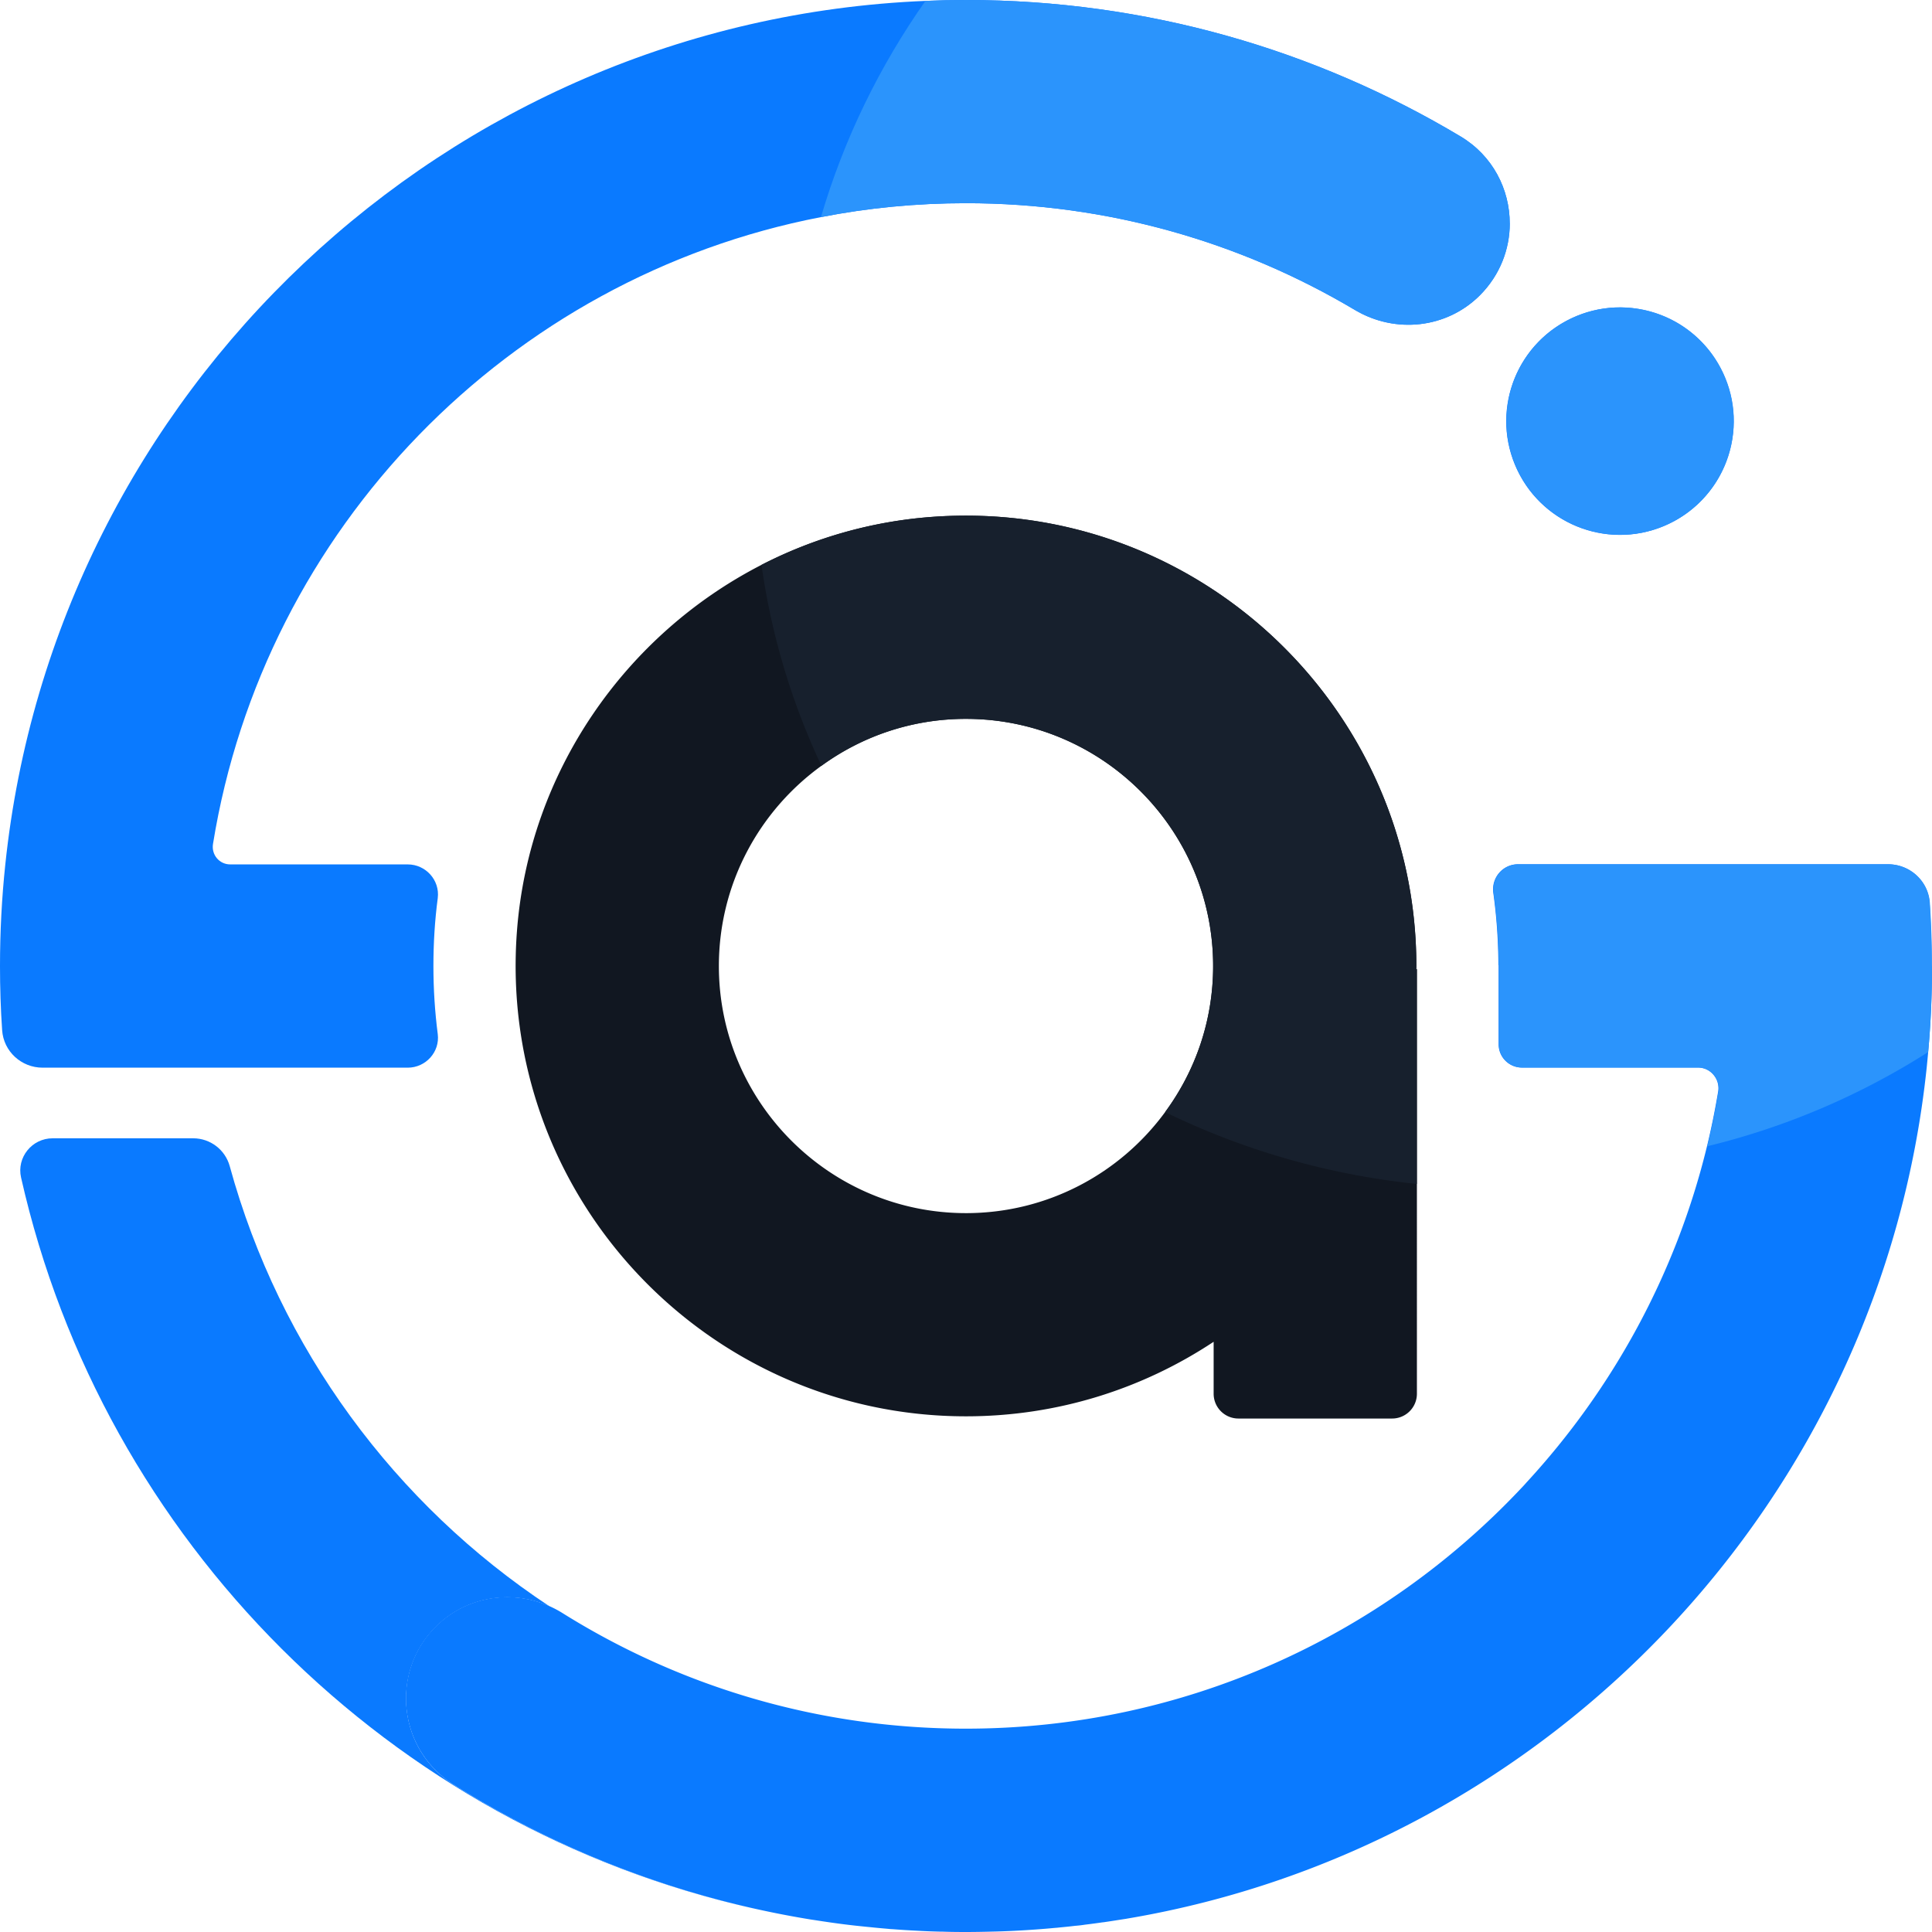
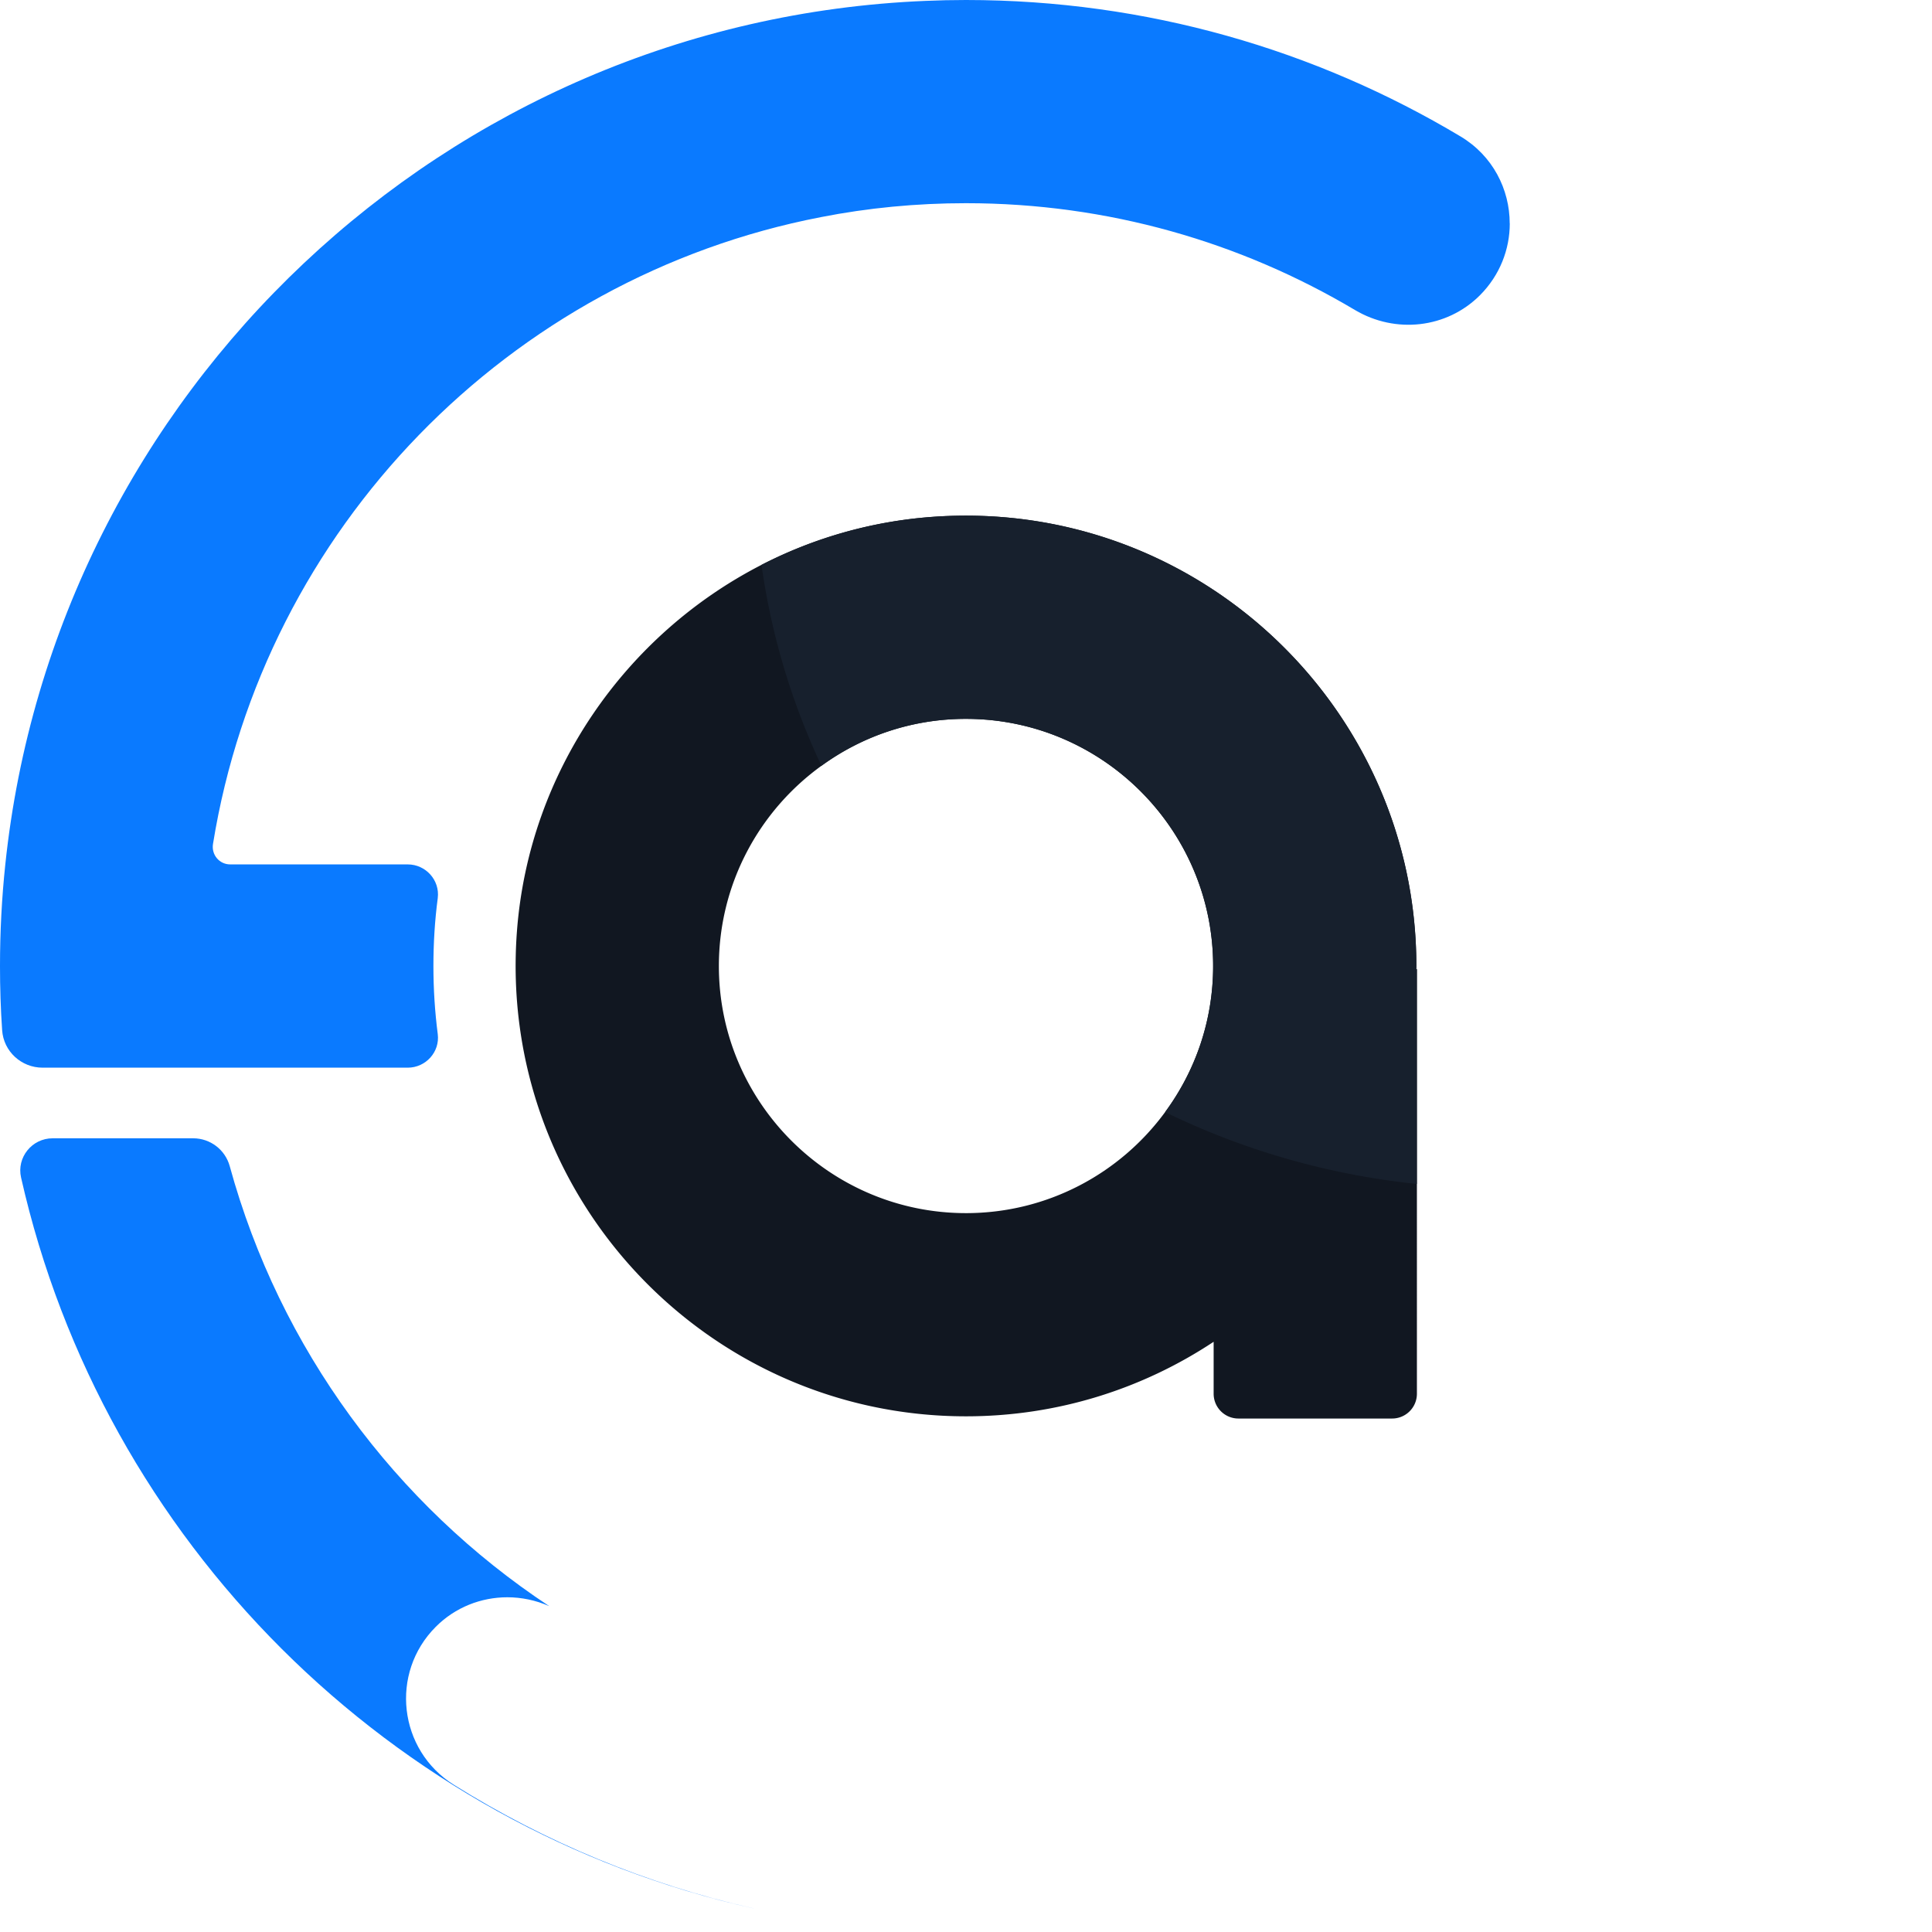
<svg xmlns="http://www.w3.org/2000/svg" data-bbox="0 0 262.33 262.33" viewBox="0 0 262.33 262.33" data-type="color">
  <g>
    <path d="M205 30.34c0 3.49-1.33 7.02-4.05 9.75-4.51 4.51-11.47 5.26-16.96 2.01-15.48-9.21-33.54-14.51-52.83-14.51-6.73 0-13.32.64-19.69 1.89-42.39 8.19-75.63 42.3-82.55 85.12-.23 1.46.86 2.77 2.34 2.77h24.1c2.45 0 4.38 2.14 4.08 4.57-.4 3.03-.59 6.1-.59 9.24s.2 6.21.59 9.24c.3 2.42-1.63 4.55-4.08 4.55H5.78c-2.88 0-5.3-2.21-5.49-5.09-.2-2.88-.29-5.78-.29-8.7q0-6.99.72-13.8C7.44 53.29 60.5 2.82 125.65.12c1.83-.08 3.67-.12 5.51-.12 24.53 0 47.51 6.77 67.16 18.53 4.38 2.62 6.67 7.19 6.67 11.81Z" fill="#0a7aff" data-color="1" />
-     <path d="M262.33 131.17c0 3.94-.17 7.84-.52 11.68-.06.71-.13 1.41-.2 2.11-6.15 58.65-51.13 105.91-108.67 115.57a.4.4 0 0 1-.12.02c-.98.15-1.96.31-2.93.45-.03.01-.08.01-.12.01-.83.12-1.65.23-2.48.33-.43.07-.87.12-1.3.15-.72.09-1.44.16-2.17.23-.17.02-.36.04-.54.05-.84.08-1.67.15-2.5.21-2.06.15-4.13.26-6.22.3-1.13.03-2.27.05-3.4.05s-2.18-.01-3.26-.05h-.26a88 88 0 0 1-3.25-.13c-1.06-.05-2.11-.12-3.16-.2-.21-.01-.43-.02-.64-.05-.7-.06-1.4-.12-2.08-.19-.47-.05-.92-.09-1.39-.14q-2.52-.255-5.01-.63c-.69-.1-1.37-.21-2.05-.31-17.56-2.86-33.95-9.21-48.46-18.31-7.51-4.72-8.71-15.18-2.45-21.45 2.66-2.66 6.17-4.01 9.72-4.01 1.92 0 3.85.4 5.68 1.2 0 0 .01.02.02.01.61.27 1.2.58 1.78.94 15.9 9.95 34.68 15.71 54.78 15.71 29.66 0 56.45-12.53 75.35-32.57.28-.29.55-.58.8-.87 11.7-12.69 20.3-28.34 24.5-45.65.59-2.43 1.09-4.9 1.51-7.41.12-.75-.06-1.46-.43-2.01-.5-.76-1.34-1.26-2.32-1.26h-23.9c-1.75 0-3.16-1.41-3.16-3.16v-10.74h-.03c-.01-3.33-.24-6.6-.69-9.82-.28-2.05 1.28-3.88 3.35-3.88h50.24c2.97 0 5.46 2.28 5.65 5.24.19 2.83.28 5.68.28 8.56Z" fill="#0a7aff" data-color="1" />
-     <path fill="#0a7aff" d="M234.204 51.231c3.29 7.867-.421 16.912-8.289 20.201s-16.911-.422-20.2-8.29c-3.29-7.866.421-16.91 8.288-20.2 7.868-3.29 16.912.422 20.201 8.29" data-color="1" />
    <path d="M102.37 259.14c-49.43-11.04-88.36-49.87-99.51-99.25-.62-2.73 1.48-5.33 4.28-5.33h19.09c2.31 0 4.34 1.54 4.96 3.77 6.79 24.79 22.49 45.95 43.38 59.75-1.83-.8-3.76-1.2-5.68-1.2-3.55 0-7.07 1.35-9.72 4.01-6.27 6.28-5.07 16.74 2.45 21.45 12.37 7.75 26.1 13.5 40.76 16.8Z" fill="#0a7aff" data-color="1" />
-     <path d="M205 30.34c0 3.49-1.33 7.02-4.05 9.75-4.51 4.51-11.47 5.26-16.96 2.01-15.48-9.21-33.54-14.51-52.83-14.51-6.73 0-13.32.64-19.69 1.89 3.12-10.63 7.97-20.52 14.19-29.36 1.83-.08 3.67-.12 5.51-.12 24.53 0 47.51 6.77 67.16 18.53 4.38 2.62 6.67 7.19 6.67 11.81" fill="#2b94fc" data-color="2" />
-     <path fill="#2b94fc" d="M222.464 41.936c8.416 1.373 14.127 9.308 12.755 17.724-1.373 8.416-9.308 14.126-17.724 12.754s-14.126-9.307-12.754-17.723 9.307-14.127 17.723-12.755" data-color="2" />
-     <path d="M262.33 131.17c0 3.94-.17 7.84-.52 11.68a99.5 99.5 0 0 1-29.99 12.79c.59-2.43 1.09-4.9 1.51-7.41.12-.75-.06-1.46-.43-2.01-.5-.76-1.34-1.26-2.32-1.26h-23.9c-1.75 0-3.16-1.41-3.16-3.16v-10.74h-.03c-.01-3.33-.24-6.6-.69-9.82-.28-2.05 1.28-3.88 3.35-3.88h50.24c2.97 0 5.46 2.28 5.65 5.24.19 2.83.28 5.68.28 8.56Z" fill="#2b94fc" data-color="2" />
    <path d="M192.3 131.6c0-.14.01-.29.01-.43 0-35.28-30.01-63.66-65.85-60.98-8.25.62-16.05 2.9-23.07 6.51-18.46 9.48-31.57 28.11-33.2 49.76-2.69 35.84 25.7 65.85 60.97 65.85 12.43 0 23.98-3.73 33.63-10.12v7.05c0 1.86 1.5 3.37 3.37 3.37h20.86c1.86 0 3.37-1.5 3.37-3.37V131.6h-.08Zm-61.14 33.12c-18.49 0-33.55-15.06-33.55-33.55 0-11.18 5.5-21.1 13.93-27.19a33.2 33.2 0 0 1 19.62-6.37c18.51 0 33.56 15.06 33.56 33.56 0 7.42-2.42 14.27-6.52 19.83-6.1 8.32-15.96 13.72-27.04 13.72" fill="#111721" data-color="3" />
    <path d="M192.38 131.6v29.16c-12.17-1.27-23.7-4.65-34.18-9.76 4.1-5.57 6.52-12.41 6.52-19.83 0-18.51-15.06-33.56-33.56-33.56-7.33 0-14.1 2.35-19.62 6.37a94.9 94.9 0 0 1-8.14-27.28 60.3 60.3 0 0 1 23.07-6.51c35.84-2.68 65.85 25.7 65.85 60.98 0 .14-.01.29-.01.43h.08Z" fill="#17202d" data-color="4" />
  </g>
</svg>